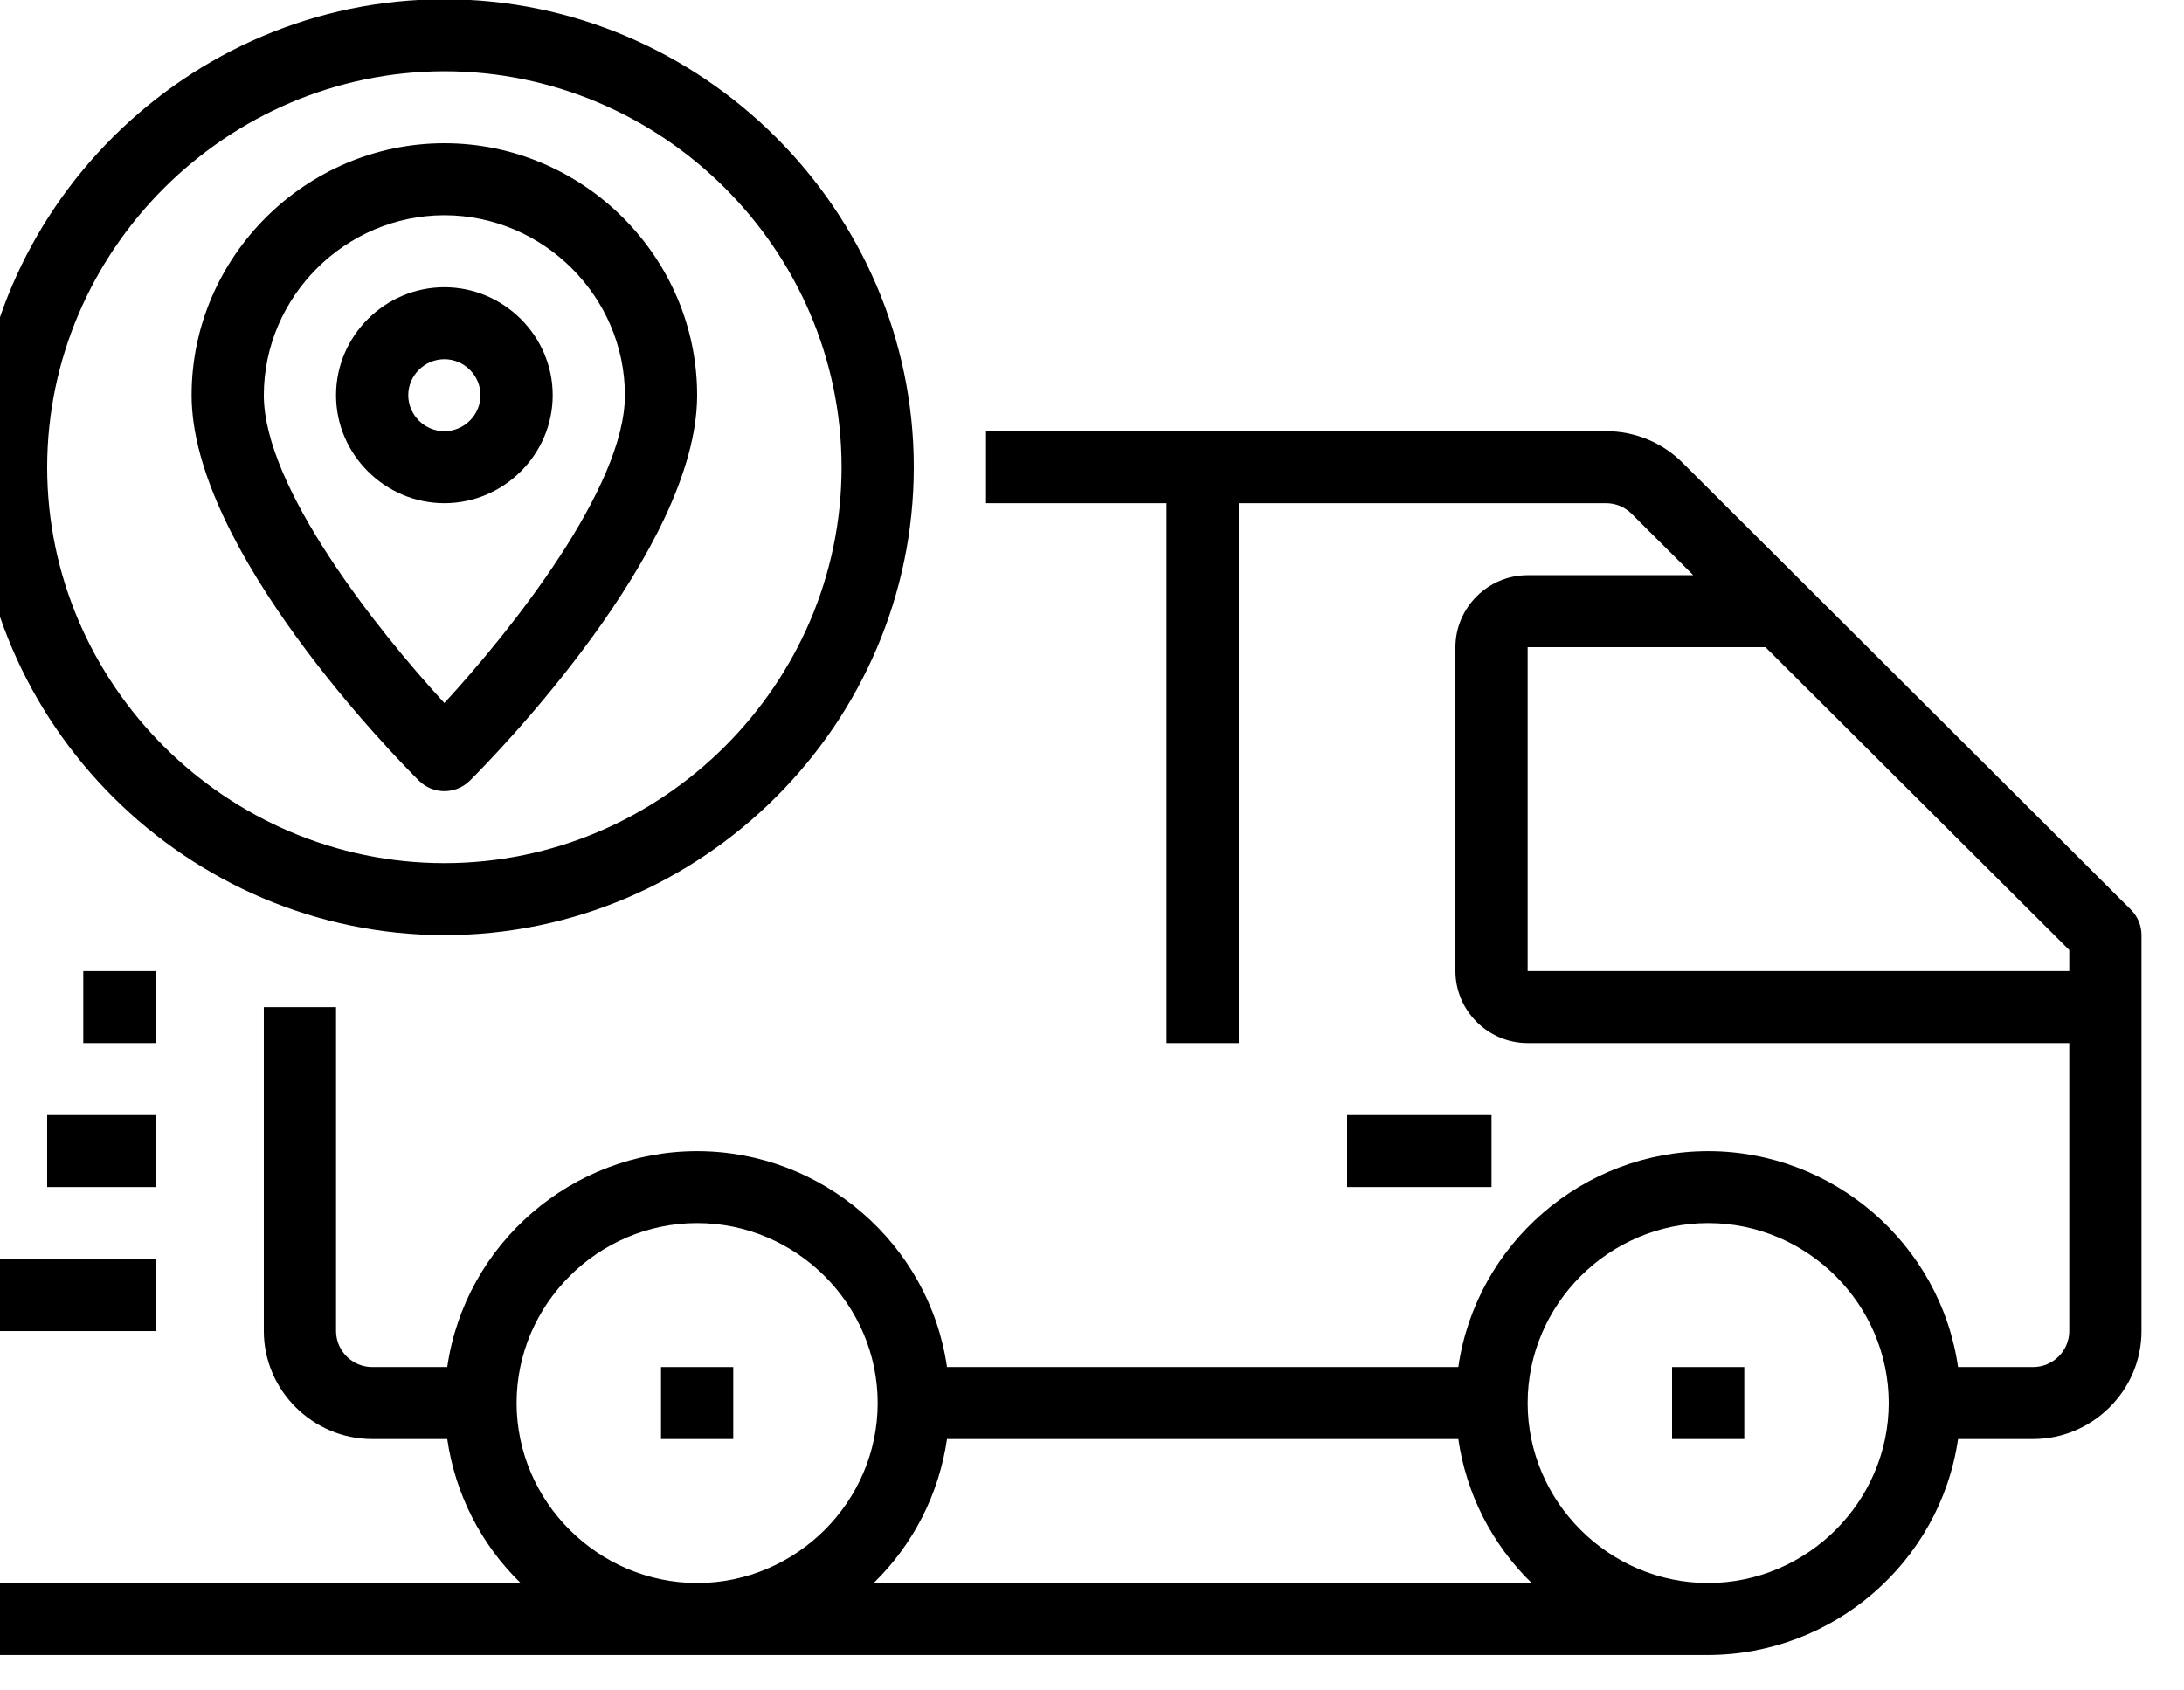
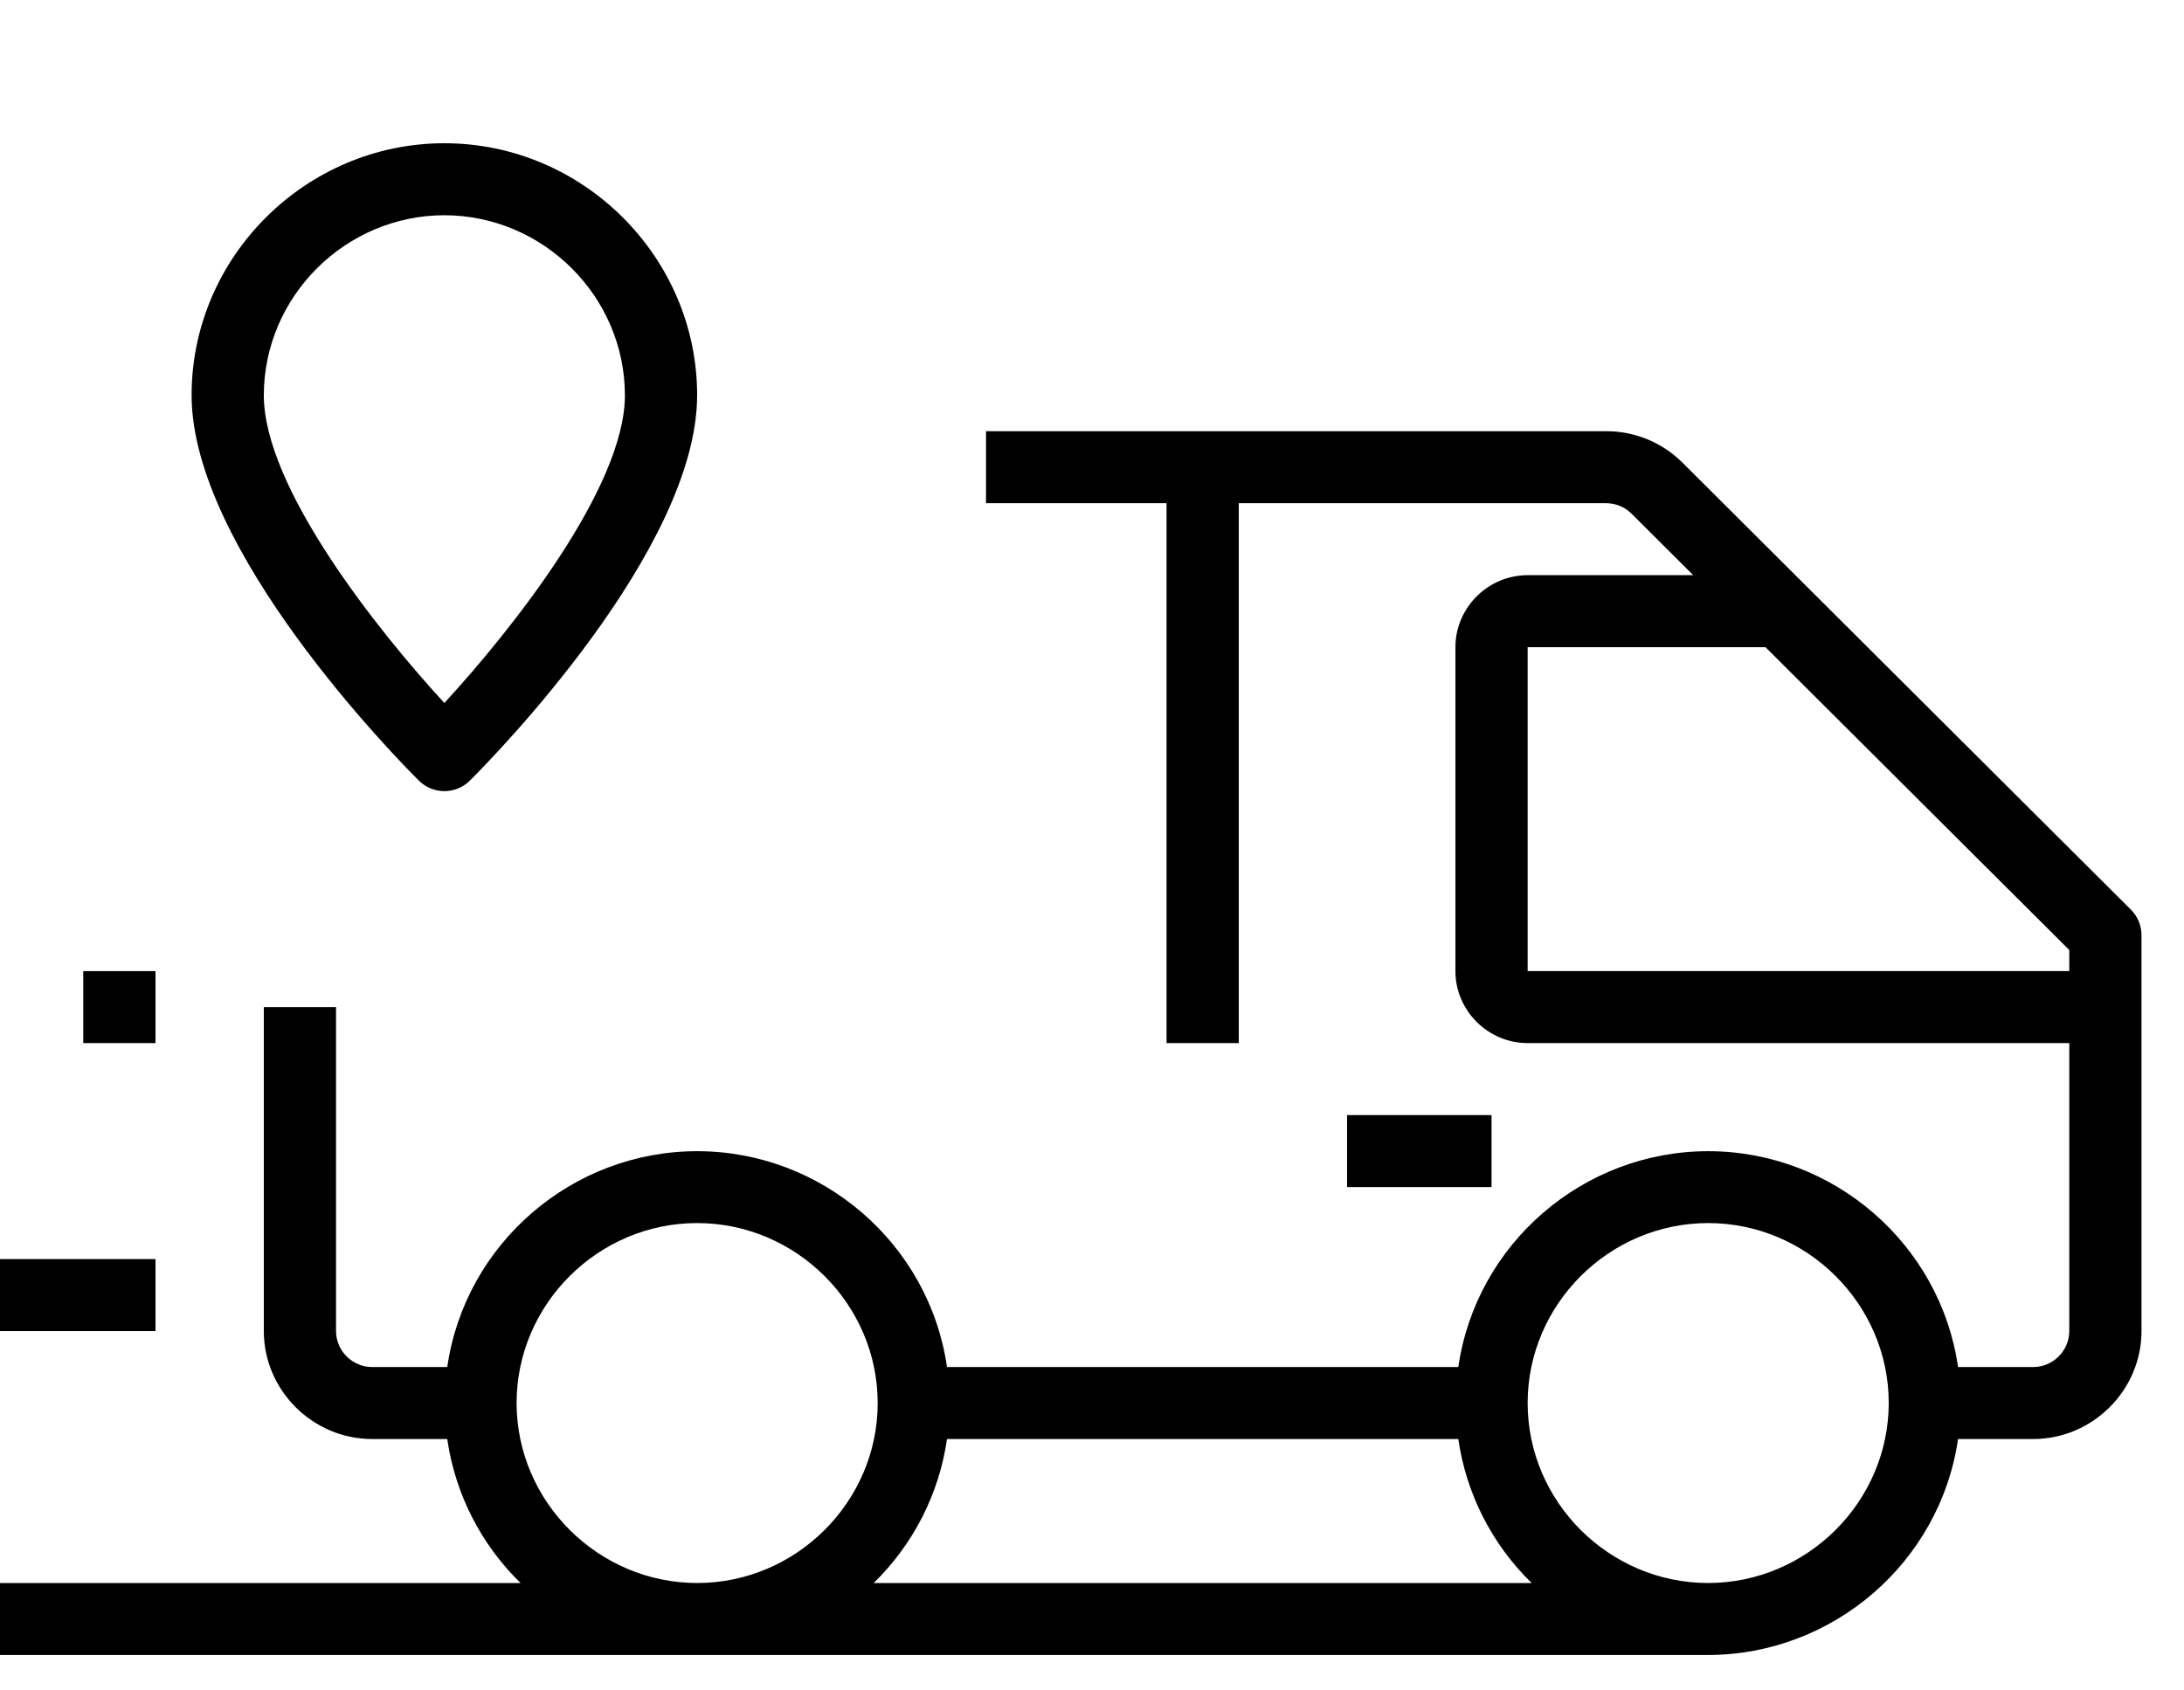
<svg xmlns="http://www.w3.org/2000/svg" width="62" height="48" viewBox="0 0 62 48" version="1.1" xml:space="preserve" style="fill-rule:evenodd;clip-rule:evenodd;stroke-linejoin:round;stroke-miterlimit:2;">
  <g transform="matrix(1,0,0,1,-6626.95,-637.921)">
    <g transform="matrix(2.484,0,0,4.271,2037.52,0)">
      <g transform="matrix(0.128,0,0,0.169,1607.82,138.674)">
        <g transform="matrix(0.403,0,0,0.177,1864.57,50.464)">
          <path d="M493.656,274.344L394.344,175.032C389.855,170.514 383.737,167.98 377.368,168L240,168L240,184L280,184L280,304L296,304L296,184L377.368,184C379.492,183.998 381.531,184.842 383.032,186.344L396.688,200L360,200C351.223,200 344,207.223 344,216L344,288C344,296.777 351.223,304 360,304L480,304L480,368C480,372.389 476.389,376 472,376L455.36,376C451.423,348.589 427.692,328.023 400,328.023C372.308,328.023 348.577,348.589 344.64,376L231.36,376C227.423,348.589 203.692,328.023 176,328.023C148.308,328.023 124.577,348.589 120.64,376L104,376C99.611,376 96,372.389 96,368L96,296L80,296L80,368C80,381.166 90.834,392 104,392L120.64,392C122.386,404.162 128.099,415.414 136.888,424L16,424L16,440L400,440C427.681,439.947 451.385,419.395 455.36,392L472,392C485.166,392 496,381.166 496,368L496,280C496,277.879 495.156,275.843 493.656,274.344ZM136,384C136,362.057 154.057,344 176,344C197.943,344 216,362.057 216,384C216,405.943 197.943,424 176,424C154.067,423.974 136.026,405.933 136,384ZM215.112,424C223.901,415.414 229.614,404.162 231.36,392L344.64,392C346.386,404.162 352.099,415.414 360.888,424L215.112,424ZM400,424C378.057,424 360,405.943 360,384C360,362.057 378.057,344 400,344C421.943,344 440,362.057 440,384C439.974,405.933 421.933,423.974 400,424ZM360,288L360,216L412.688,216L480,283.312L480,288L360,288Z" style="fill-rule:nonzero;" />
        </g>
        <g transform="matrix(0.403,0,0,0.177,1864.57,50.464)">
-           <rect x="168" y="376" width="16" height="16" />
-         </g>
+           </g>
        <g transform="matrix(0.403,0,0,0.177,1864.57,50.464)">
-           <rect x="392" y="376" width="16" height="16" />
-         </g>
+           </g>
        <g transform="matrix(0.403,0,0,0.177,1864.57,50.464)">
          <rect x="16" y="352" width="40" height="16" />
        </g>
        <g transform="matrix(0.403,0,0,0.177,1864.57,50.464)">
-           <rect x="32" y="320" width="24" height="16" />
-         </g>
+           </g>
        <g transform="matrix(0.403,0,0,0.177,1864.57,50.464)">
          <rect x="40" y="288" width="16" height="16" />
        </g>
        <g transform="matrix(0.403,0,0,0.177,1864.57,50.464)">
-           <path d="M120,280C177.053,280 224,233.053 224,176C224,118.947 177.053,72 120,72C62.947,72 16,118.947 16,176C16.066,233.028 62.972,279.934 120,280ZM120,88C168.275,88 208,127.725 208,176C208,224.275 168.275,264 120,264C71.725,264 32,224.275 32,176C32.057,127.746 71.746,88.057 120,88Z" style="fill-rule:nonzero;" />
-         </g>
+           </g>
        <g transform="matrix(0.403,0,0,0.177,1864.57,50.464)">
          <path d="M120,248C122.121,248 124.157,247.156 125.656,245.656C130.808,240.504 176,194.32 176,160C176,129.279 150.721,104 120,104C89.279,104 64,129.279 64,160C64,194.32 109.192,240.504 114.344,245.656C115.843,247.156 117.879,248 120,248ZM120,120C141.933,120.026 159.974,138.067 160,160C160,180.528 134.824,212.248 120,228.408C105.176,212.248 80,180.528 80,160C80.026,138.067 98.067,120.026 120,120Z" style="fill-rule:nonzero;" />
        </g>
        <g transform="matrix(0.403,0,0,0.177,1864.57,50.464)">
-           <path d="M144,160C144,146.834 133.166,136 120,136C106.834,136 96,146.834 96,160C96,173.166 106.834,184 120,184C133.166,184 144,173.166 144,160ZM112,160C112,155.611 115.611,152 120,152C124.389,152 128,155.611 128,160C128,164.389 124.389,168 120,168C115.611,168 112,164.389 112,160Z" style="fill-rule:nonzero;" />
-         </g>
+           </g>
        <g transform="matrix(0.403,0,0,0.177,1864.57,50.464)">
          <rect x="320" y="320" width="32" height="16" />
        </g>
      </g>
    </g>
  </g>
</svg>